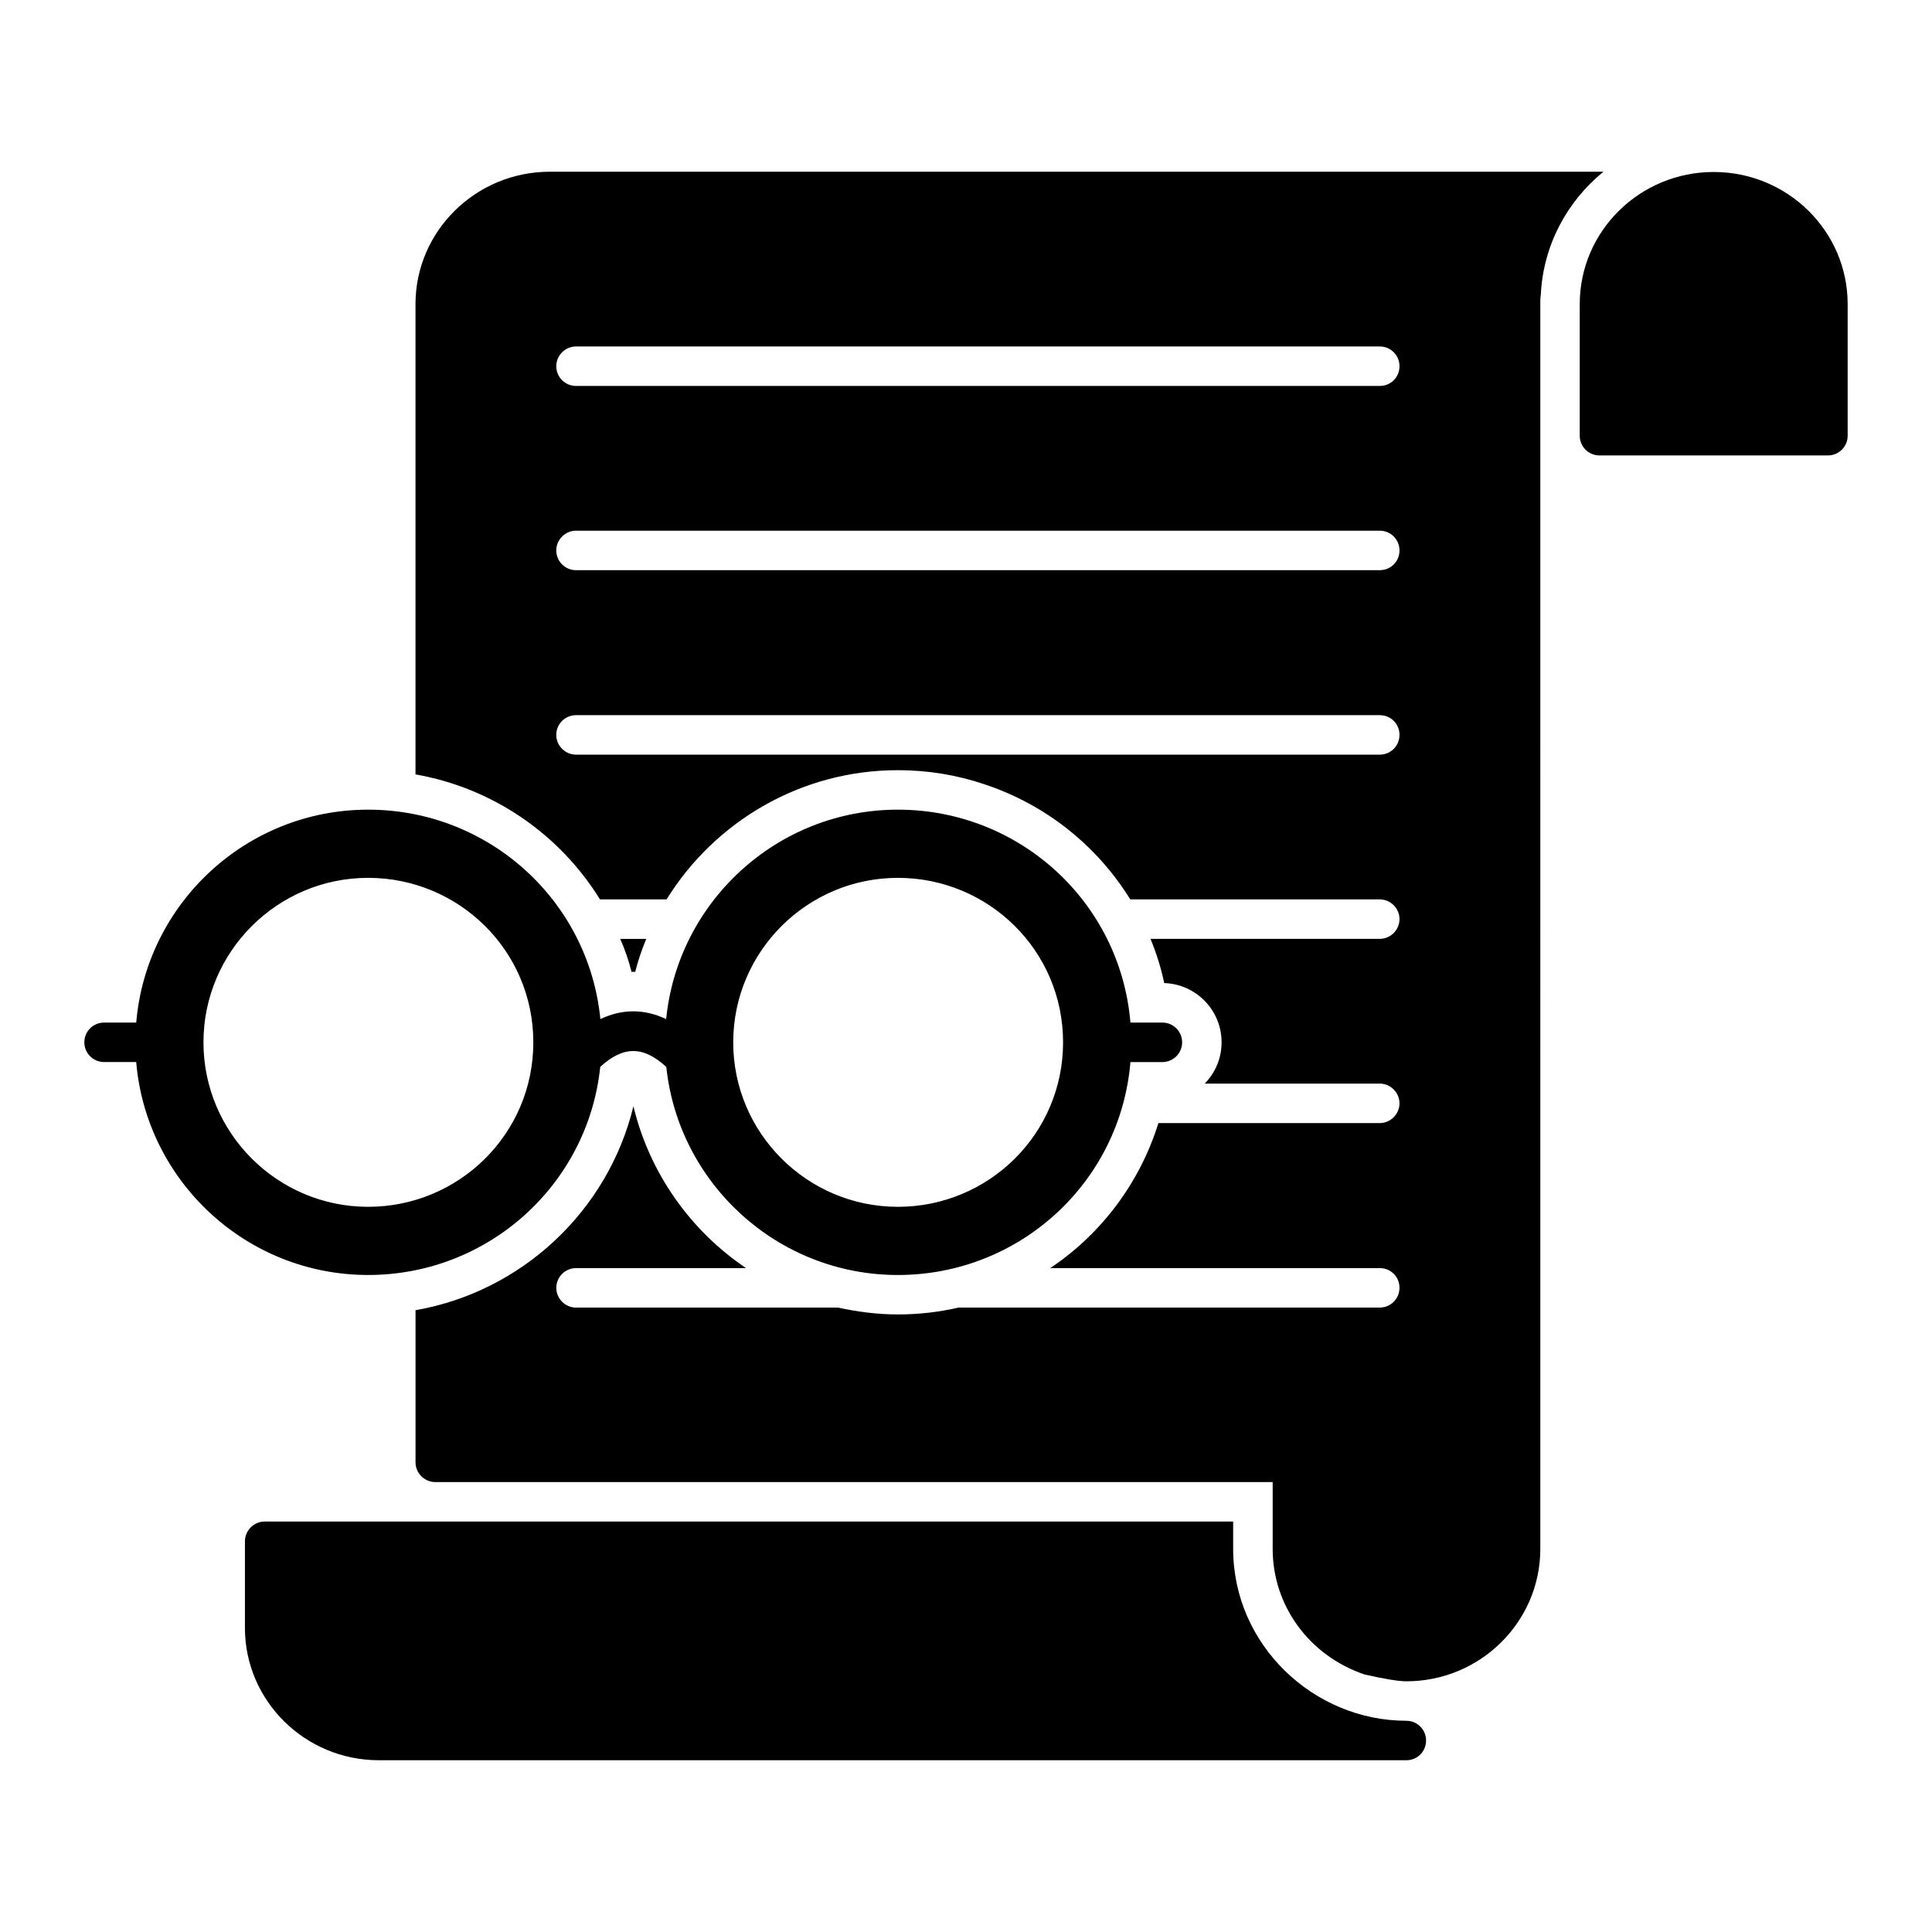
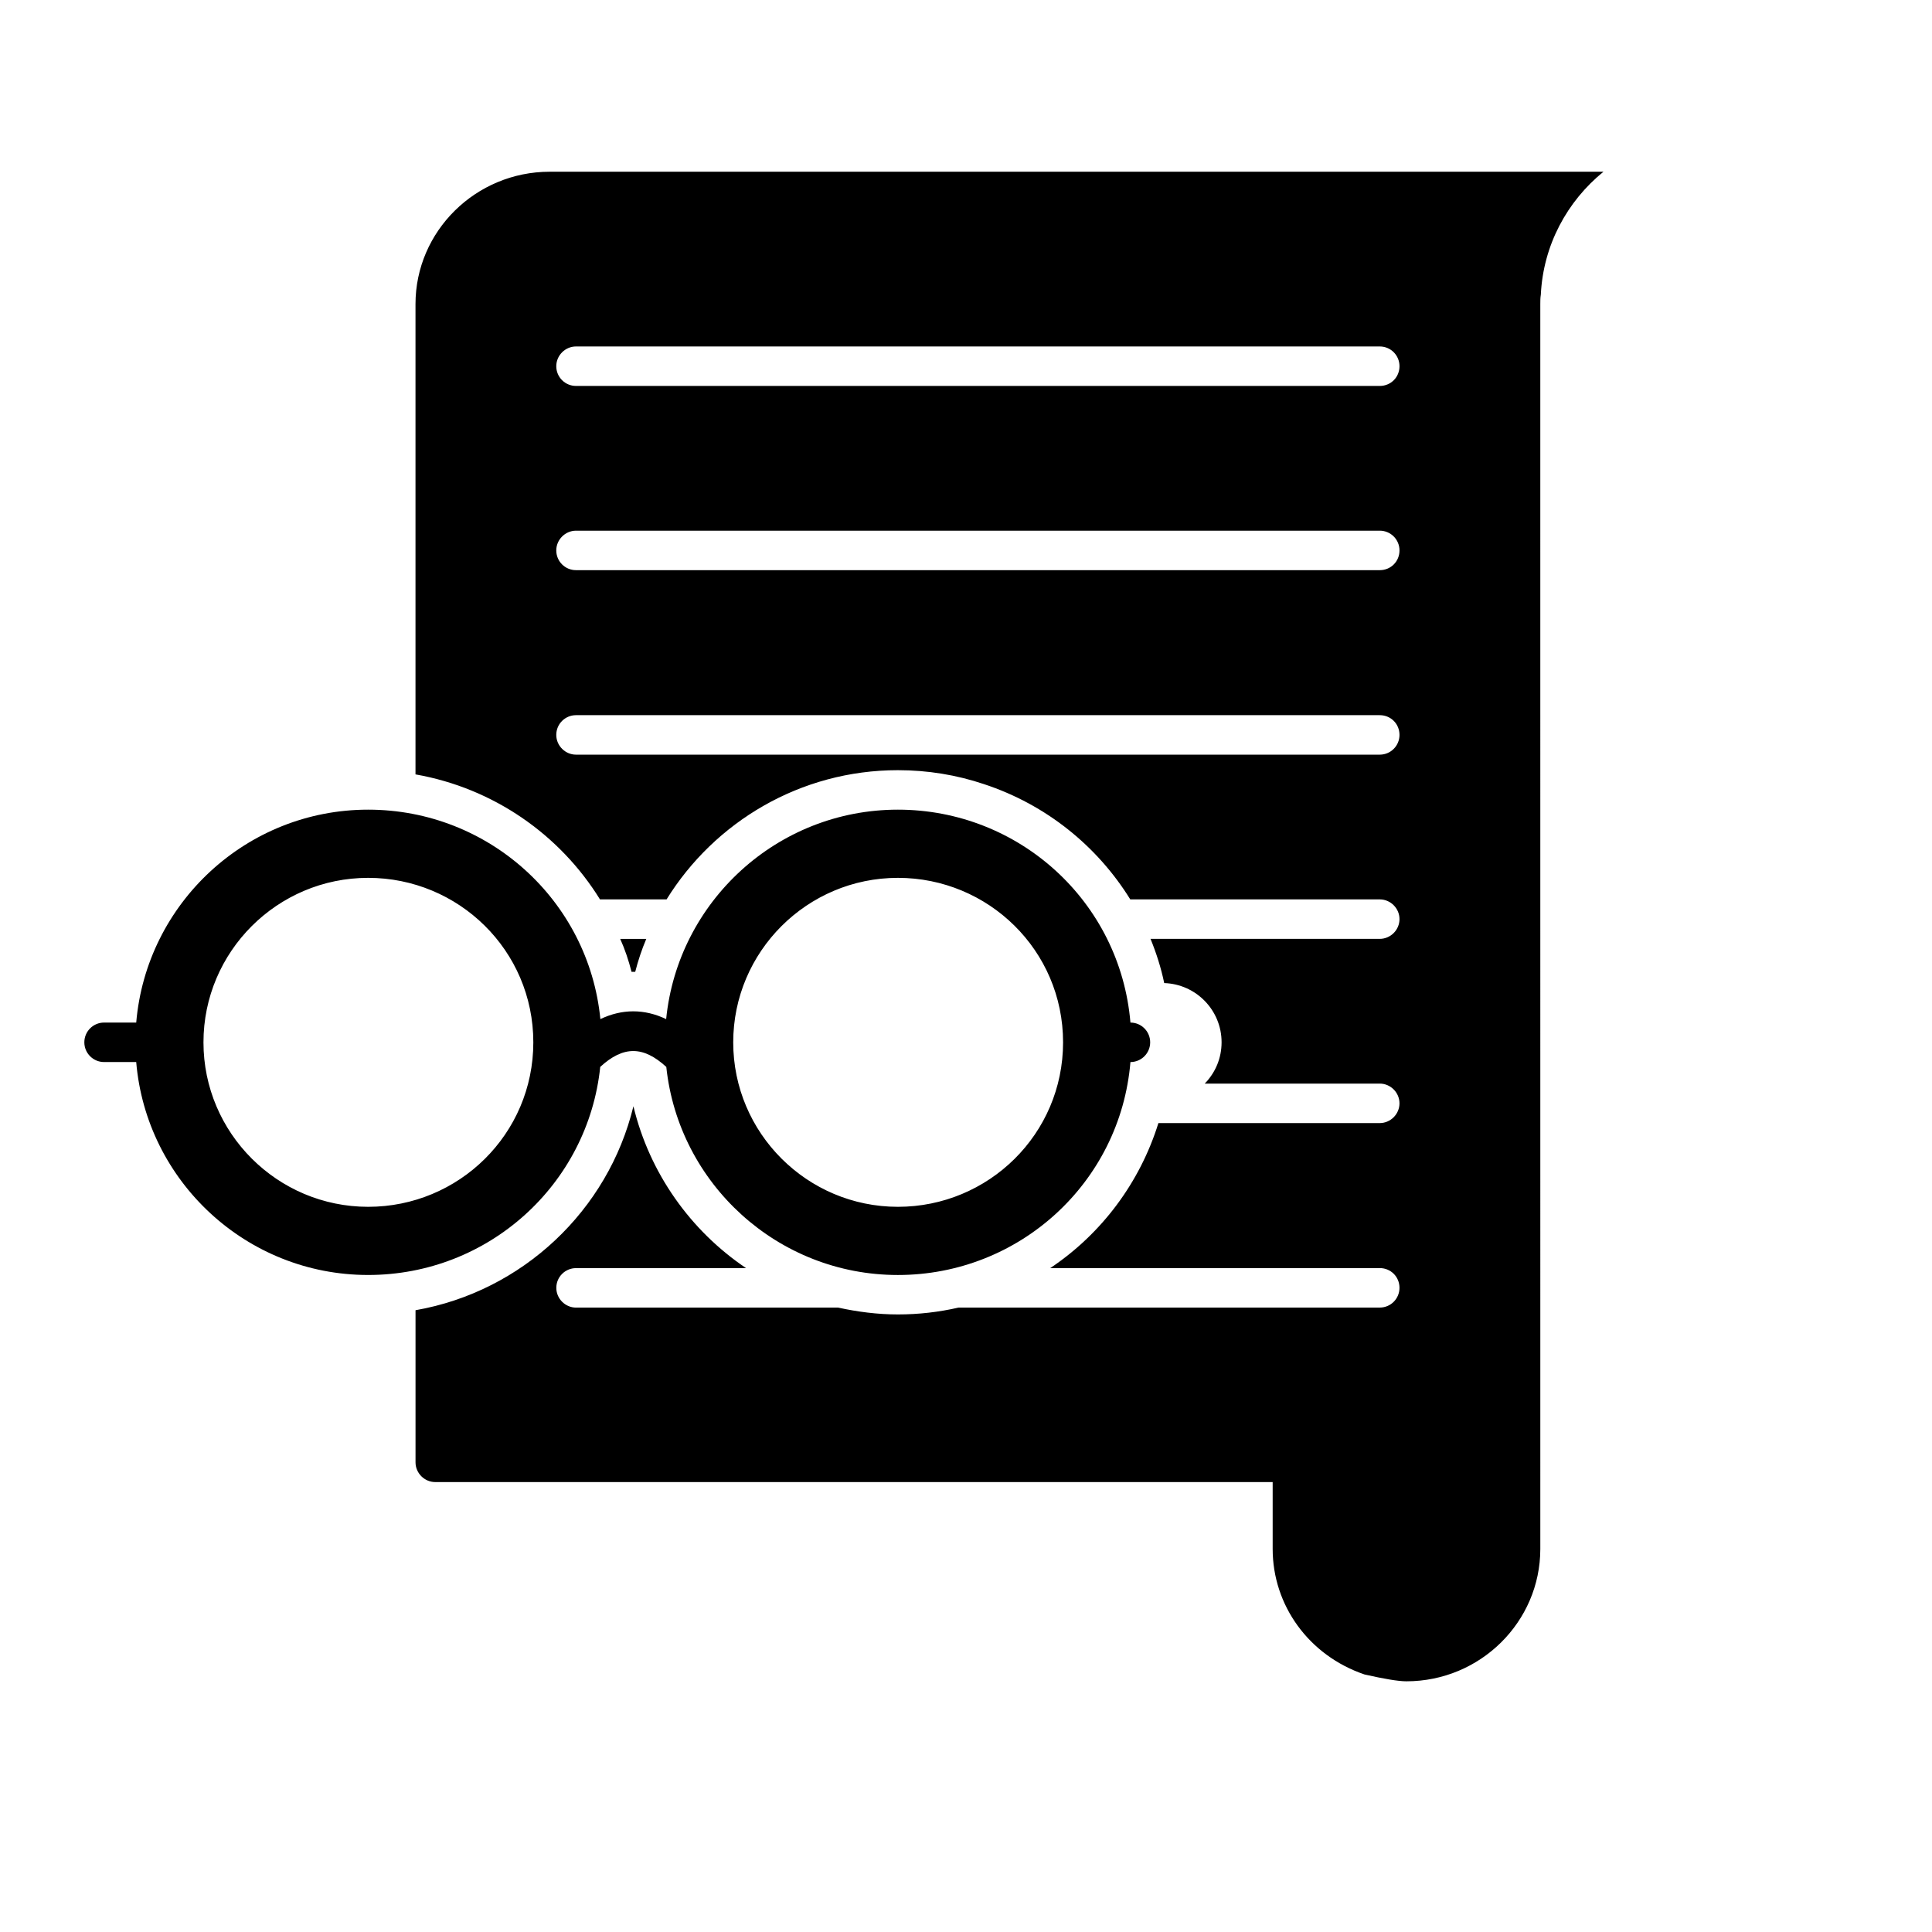
<svg xmlns="http://www.w3.org/2000/svg" fill="#000000" width="800px" height="800px" version="1.1" viewBox="144 144 512 512">
  <g>
-     <path d="m633.65 224.59v34.871c0 2.93-2.371 5.231-5.231 5.231h-60.539c-2.859 0-5.231-2.301-5.231-5.231v-34.871c0-19.32 15.902-35.012 35.5-35.012 19.602 0 35.5 15.691 35.5 35.012z" />
-     <path d="m521.92 605.25c0 2.93-2.301 5.231-5.231 5.231h-272.28c-19.527 0-35.5-15.691-35.5-35.082v-22.945c0-2.859 2.371-5.231 5.231-5.231h256.66v7.254c0 25.449 21.324 45.543 45.891 45.543 2.93 0 5.234 2.371 5.234 5.231z" />
    <path d="m315.27 392.82c-1.188 2.789-2.16 5.719-2.93 8.719h-0.977c-0.766-3-1.742-5.93-3-8.719z" />
    <path d="m289.68 189.51c-19.598 0-35.57 15.762-35.57 35.082v124.63c20.645 3.625 38.289 15.969 48.891 33.129h17.645c12.695-20.504 35.43-34.246 61.305-34.246 7.883 0 15.551 1.254 22.805 3.695 16.527 5.441 30.059 16.461 38.777 30.547h66.117c2.859 0 5.231 2.371 5.231 5.231s-2.371 5.231-5.231 5.231h-60.746c1.535 3.766 2.789 7.672 3.625 11.715 8.438 0.277 15.203 7.184 15.203 15.691 0 4.254-1.672 8.09-4.465 10.949h46.379c2.859 0 5.231 2.371 5.231 5.231 0 2.859-2.371 5.231-5.231 5.231h-58.656c-4.883 15.691-14.996 29.293-28.664 38.43h87.32c2.93 0 5.231 2.301 5.231 5.231 0 2.859-2.301 5.231-5.231 5.231l-111.65 0.008c-5.16 1.184-10.531 1.812-16.039 1.812-5.441 0-10.742-0.699-15.832-1.812h-69.465c-2.859 0-5.231-2.371-5.231-5.231 0-2.93 2.371-5.231 5.231-5.231h45.055c-14.715-9.902-25.598-25.18-29.852-42.895-6.695 27.617-29.43 49.098-57.746 54.051v40.312c0 2.859 2.371 5.231 5.231 5.231h221.92v17.715c0 14.926 9.555 28.246 24.34 33.27 5.231 1.184 8.996 1.812 11.09 1.812 19.598 0 35.5-15.762 35.5-35.082l-0.004-329.89c0-0.836 0-1.672 0.141-2.512 0.629-13.113 6.973-24.758 16.598-32.57zm219.97 154.48h-213c-2.859 0-5.231-2.371-5.231-5.231 0-2.93 2.371-5.231 5.231-5.231h213c2.93 0 5.231 2.301 5.231 5.231 0 2.859-2.301 5.231-5.231 5.231zm0-48.891h-213c-2.859 0-5.231-2.301-5.231-5.231 0-2.859 2.371-5.231 5.231-5.231h213c2.93 0 5.231 2.371 5.231 5.231 0 2.93-2.301 5.231-5.231 5.231zm0-48.82h-213c-2.859 0-5.231-2.301-5.231-5.231 0-2.859 2.371-5.231 5.231-5.231h213c2.93 0 5.231 2.371 5.231 5.231 0 2.93-2.301 5.231-5.231 5.231z" />
-     <path d="m452.05 414.99h-8.473c-2.703-32.074-29.539-56.422-61.629-56.422-31.957 0-58.309 24.387-61.41 55.508-5.754-2.75-11.68-2.75-17.434-0.004-3.094-31.43-29.621-55.504-61.547-55.504-32.266 0-58.781 24.867-61.457 56.422h-8.52c-2.887 0-5.231 2.344-5.231 5.231s2.344 5.231 5.231 5.231h8.516c2.668 31.555 29.191 56.43 61.457 56.43 31.859 0 58.262-23.949 61.516-55.148 6.109-5.602 11.398-5.598 17.508 0.016 3.269 30.941 29.539 55.137 61.371 55.137 32.102 0 58.934-24.387 61.629-56.43h8.469c2.887 0 5.231-2.344 5.231-5.231 0.004-2.891-2.34-5.234-5.227-5.234zm-210.48 48.828c-24.066 0-43.648-19.555-43.648-43.586 0-24.039 19.582-43.594 43.648-43.594 23.922 0 43.766 19.184 43.766 43.594 0 24.344-19.789 43.586-43.766 43.586zm140.39 0c-24.066 0-43.648-19.555-43.648-43.586 0-24.039 19.582-43.594 43.648-43.594 23.93 0 43.766 19.188 43.766 43.594-0.004 24.355-19.805 43.586-43.766 43.586z" />
+     <path d="m452.05 414.99h-8.473c-2.703-32.074-29.539-56.422-61.629-56.422-31.957 0-58.309 24.387-61.41 55.508-5.754-2.75-11.68-2.75-17.434-0.004-3.094-31.43-29.621-55.504-61.547-55.504-32.266 0-58.781 24.867-61.457 56.422h-8.52c-2.887 0-5.231 2.344-5.231 5.231s2.344 5.231 5.231 5.231h8.516c2.668 31.555 29.191 56.43 61.457 56.43 31.859 0 58.262-23.949 61.516-55.148 6.109-5.602 11.398-5.598 17.508 0.016 3.269 30.941 29.539 55.137 61.371 55.137 32.102 0 58.934-24.387 61.629-56.43c2.887 0 5.231-2.344 5.231-5.231 0.004-2.891-2.34-5.234-5.227-5.234zm-210.48 48.828c-24.066 0-43.648-19.555-43.648-43.586 0-24.039 19.582-43.594 43.648-43.594 23.922 0 43.766 19.184 43.766 43.594 0 24.344-19.789 43.586-43.766 43.586zm140.39 0c-24.066 0-43.648-19.555-43.648-43.586 0-24.039 19.582-43.594 43.648-43.594 23.93 0 43.766 19.188 43.766 43.594-0.004 24.355-19.805 43.586-43.766 43.586z" />
  </g>
</svg>